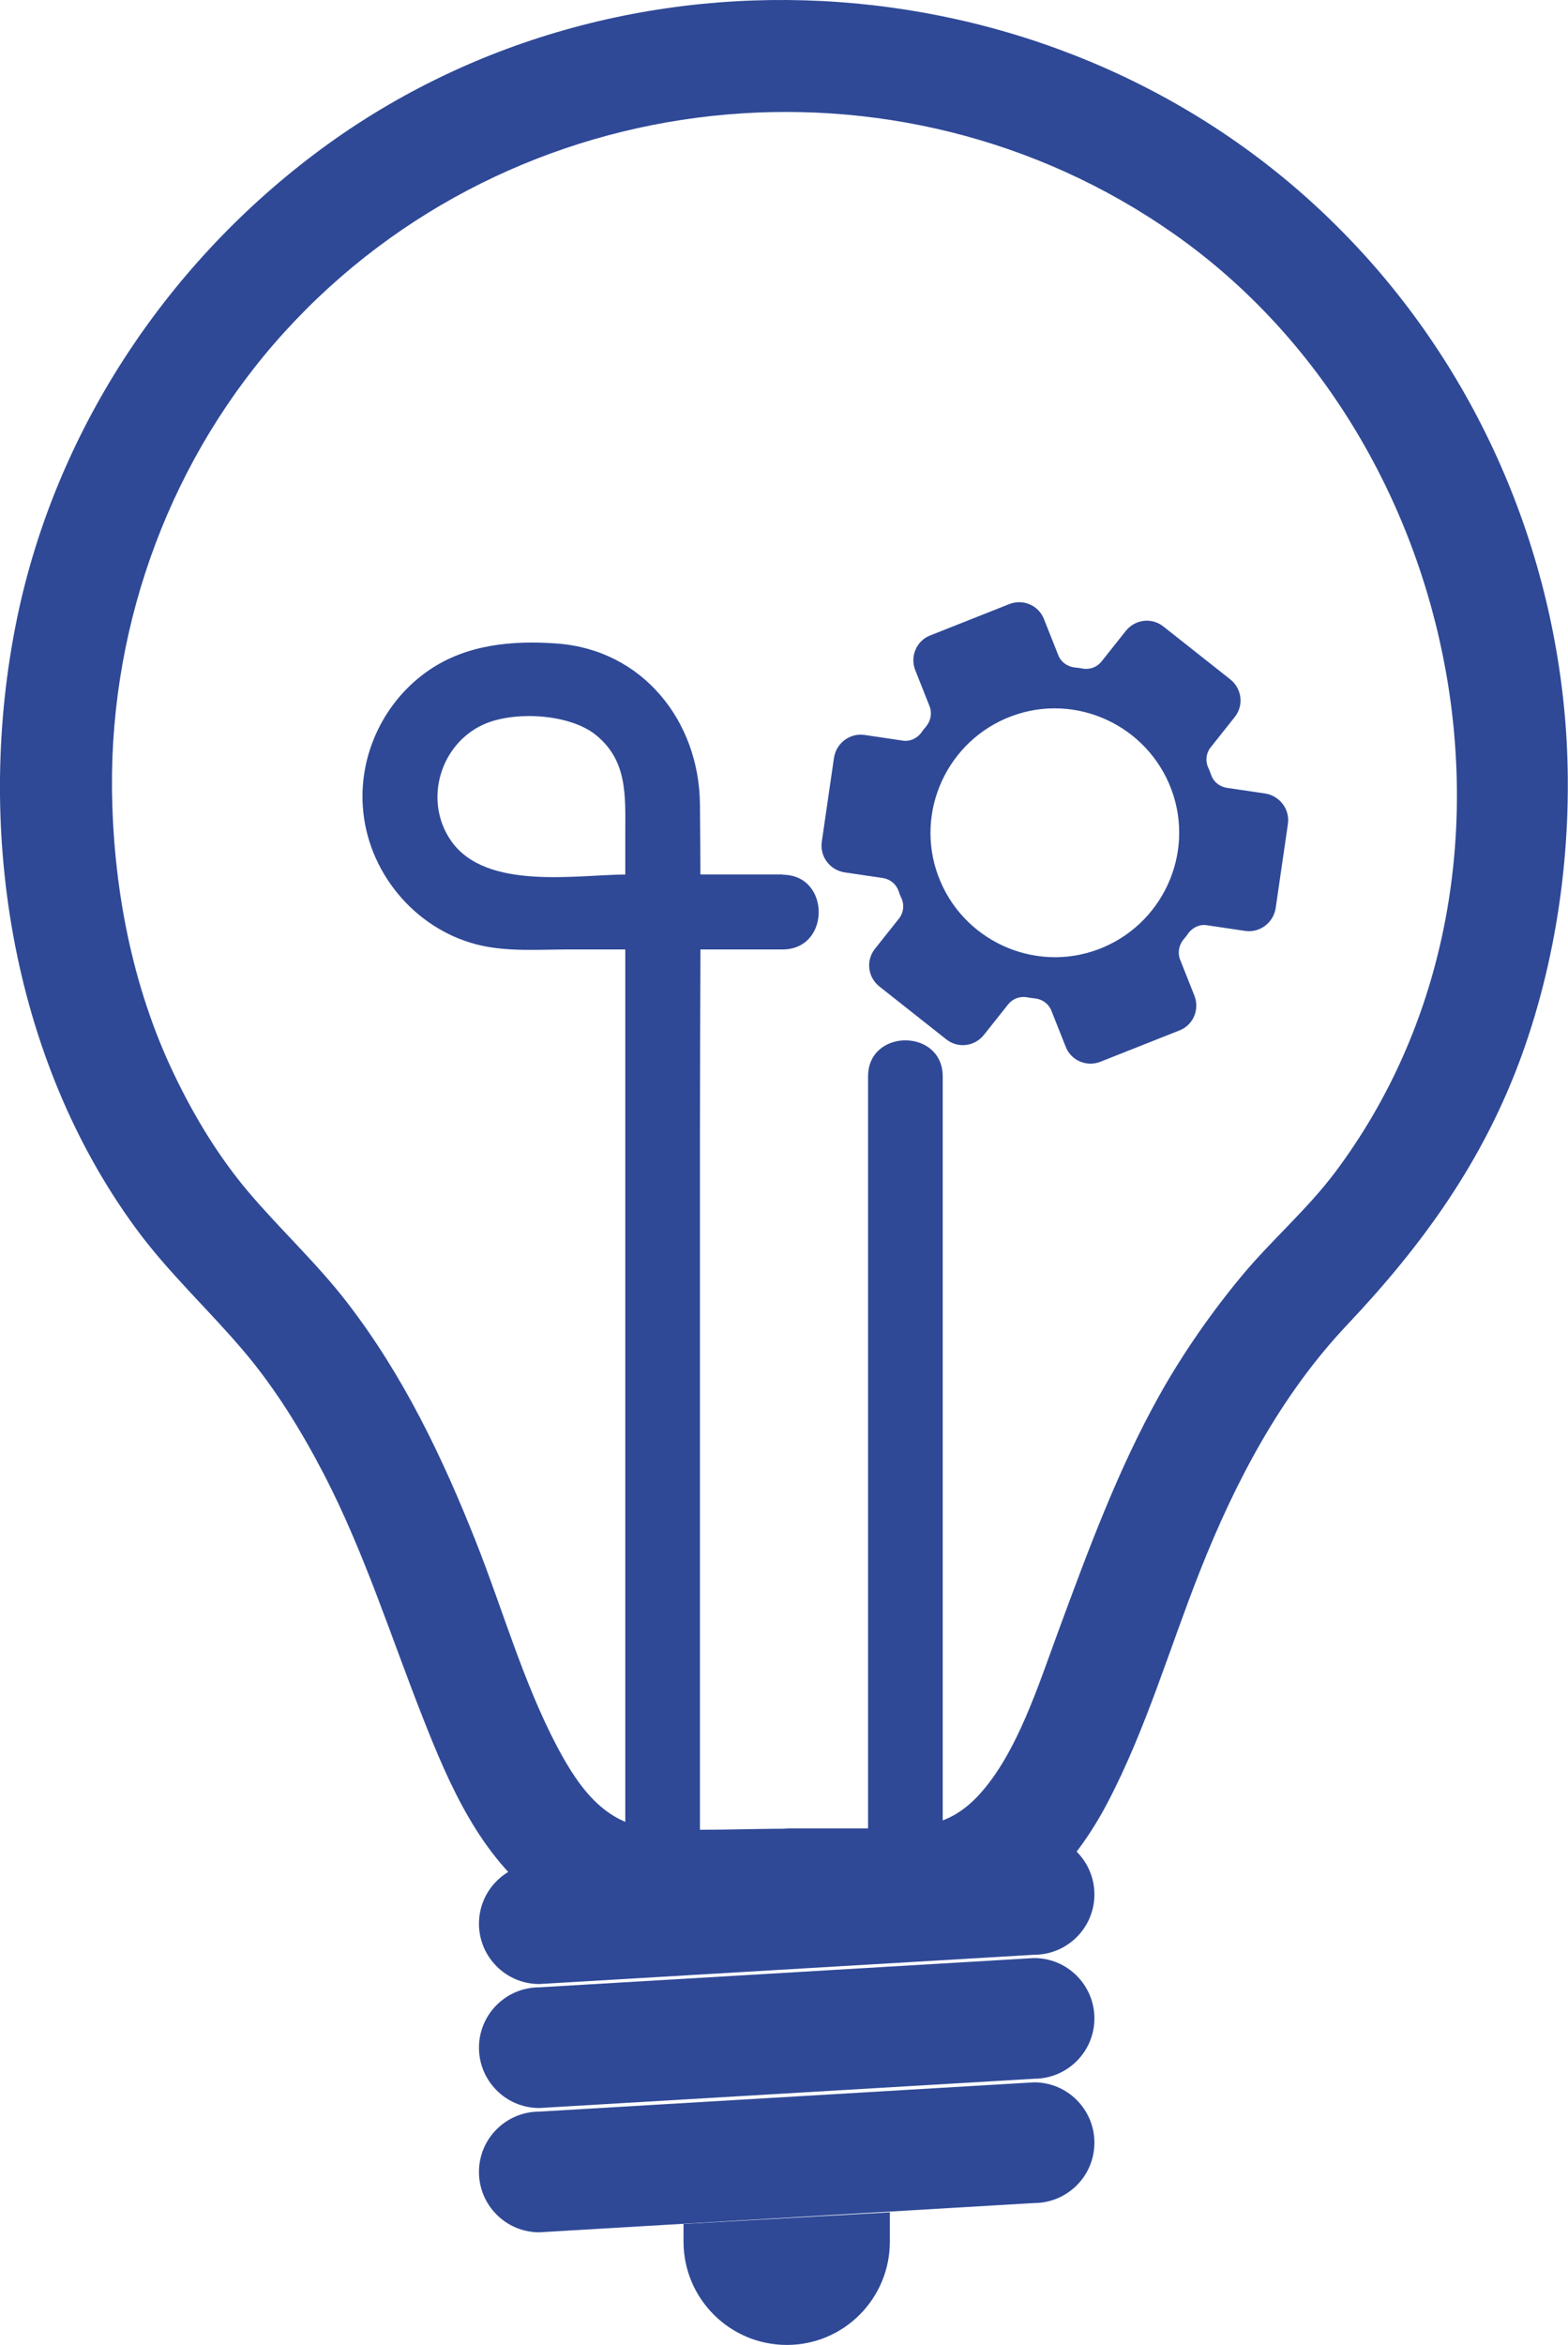
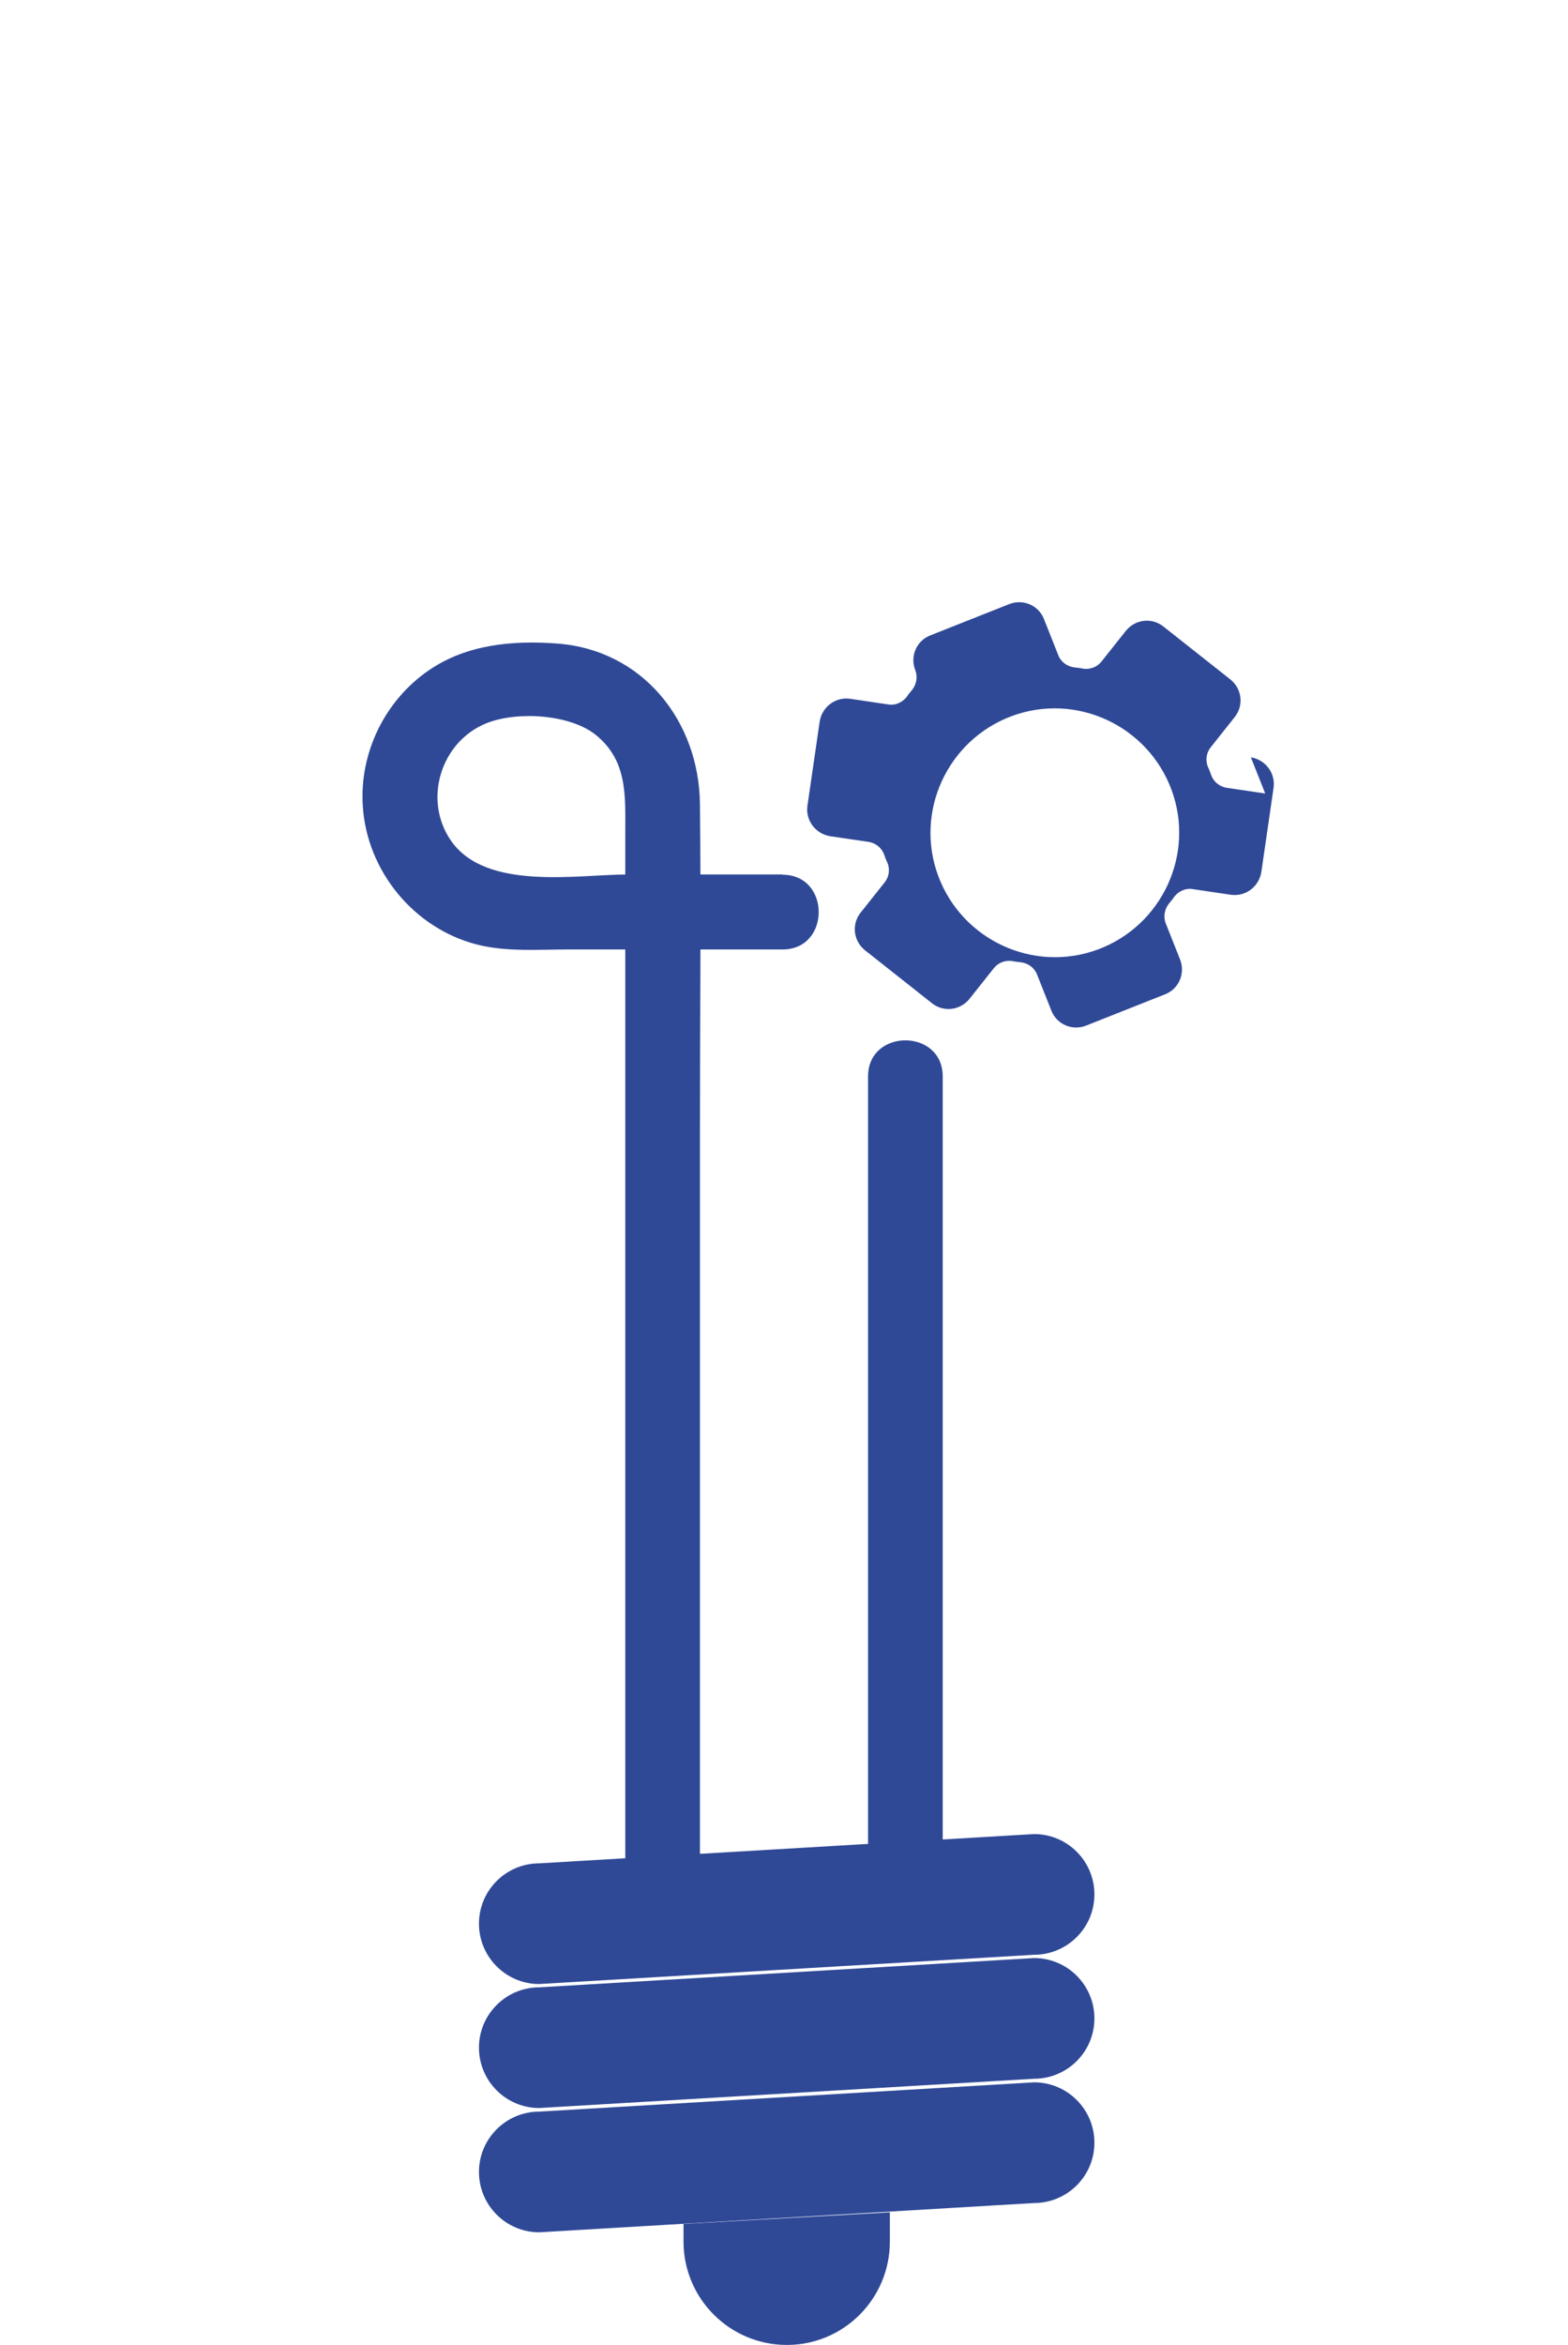
<svg xmlns="http://www.w3.org/2000/svg" id="Livello_2" data-name="Livello 2" viewBox="0 0 52.51 78.49">
  <defs>
    <style>
      .cls-1 {
        fill: #2f4997;
        stroke-width: 0px;
      }
    </style>
  </defs>
  <g id="Livello_2-2" data-name="Livello 2">
    <g>
-       <path class="cls-1" d="m26.47,64.96c1.82,0,3.82.23,5.6-.21,2.32-.57,3.95-2.37,5.02-4.41,1.29-2.46,2.07-5.16,3.09-7.74,1.18-2.99,2.71-5.9,4.93-8.25,2.57-2.72,4.59-5.53,5.87-9.08,1.23-3.43,1.71-7.23,1.46-10.86-.45-6.31-3.14-12.32-7.62-16.79C35.74-1.48,20.78-2.6,10.5,5.18,5.48,8.98,1.85,14.51.57,20.7c-1.42,6.89-.23,14.69,3.99,20.43,1.08,1.47,2.41,2.69,3.59,4.08,1.07,1.26,1.94,2.68,2.7,4.14,1.35,2.61,2.23,5.4,3.3,8.12.9,2.29,1.93,4.67,3.97,6.18,1.78,1.32,3.81,1.31,5.91,1.31.81,0,1.63,0,2.44,0,2.41,0,2.42-3.75,0-3.75-1.5,0-3.02.08-4.51,0-1.58-.09-2.49-1.2-3.31-2.76-1.14-2.17-1.81-4.57-2.71-6.84-1.12-2.83-2.43-5.56-4.29-7.98-1.02-1.33-2.24-2.45-3.32-3.72-1-1.18-1.82-2.53-2.49-3.93-1.43-2.97-2.06-6.33-2.09-9.62-.04-5.6,2.01-11.11,5.79-15.26C17.18,2.71,30.07,1.33,39.33,7.84c9.76,6.86,12.68,21.67,5.38,31.4-.94,1.25-2.13,2.27-3.12,3.46s-1.96,2.57-2.75,3.98c-1.4,2.5-2.39,5.19-3.38,7.87-.68,1.84-1.39,4.11-2.65,5.5-1.06,1.17-2.12,1.15-3.83,1.15-.84,0-1.67,0-2.51,0-2.41,0-2.42,3.75,0,3.75Z" />
      <path class="cls-1" d="m26.21,29.27c-1.72,0-3.44,0-5.16,0s-4.76.56-5.94-1.12c-.96-1.37-.35-3.34,1.2-3.95,1.03-.4,2.77-.29,3.63.39,1.08.86,1,2.05,1,3.26v35.49c0,1.61,2.5,1.61,2.5,0v-25.52c0-3.64.04-7.28,0-10.91-.03-2.78-1.92-5.16-4.79-5.37-1.49-.11-3.02.03-4.28.89-1.48,1.01-2.34,2.77-2.22,4.56.14,2.16,1.7,4.07,3.8,4.62,1,.26,2.1.17,3.12.17,2.38,0,4.76,0,7.14,0,1.61,0,1.61-2.5,0-2.5h0Z" />
      <path class="cls-1" d="m31.57,63.35c0-7.98,0-15.97,0-23.95,0-1.12,0-2.25,0-3.37,0-1.61-2.5-1.61-2.5,0,0,7.98,0,15.97,0,23.95,0,1.12,0,2.25,0,3.37,0,1.61,2.5,1.61,2.5,0h0Z" />
      <path class="cls-1" d="m34.63,65.43l-16.57.98c-1.12,0-2.02-.91-2.02-2.02h0c0-1.12.91-2.02,2.02-2.02l16.57-.98c1.12,0,2.02.91,2.02,2.02h0c0,1.12-.91,2.02-2.02,2.02Z" />
      <path class="cls-1" d="m34.63,69.58l-16.57.98c-1.12,0-2.02-.91-2.02-2.02h0c0-1.12.91-2.02,2.02-2.02l16.57-.98c1.12,0,2.02.91,2.02,2.02h0c0,1.12-.91,2.02-2.02,2.02Z" />
      <path class="cls-1" d="m34.63,73.74l-16.57.98c-1.12,0-2.02-.91-2.02-2.02h0c0-1.12.91-2.02,2.02-2.02l16.57-.98c1.12,0,2.02.91,2.02,2.02h0c0,1.12-.91,2.02-2.02,2.02Z" />
      <path class="cls-1" d="m26.35,78.49h0c-1.91,0-3.46-1.55-3.46-3.46v-.59s6.91-.39,6.91-.39v.98c0,1.91-1.54,3.46-3.45,3.46Z" />
-       <path class="cls-1" d="m42.37,26.56l-1.29-.19c-.24-.04-.44-.2-.52-.43,0,0,0,0,0,0-.03-.08-.06-.17-.1-.25-.1-.22-.07-.48.08-.67l.81-1.02c.31-.39.24-.95-.15-1.26l-2.24-1.77c-.39-.31-.95-.24-1.26.15l-.81,1.02c-.15.19-.39.28-.63.24-.09-.02-.18-.03-.28-.04-.24-.03-.45-.18-.54-.41l-.48-1.21c-.18-.46-.7-.68-1.16-.5l-2.65,1.05c-.46.18-.68.7-.5,1.16l.48,1.21c.09.23.04.48-.11.67-.06.07-.12.14-.17.22-.15.19-.38.3-.62.26l-1.28-.19c-.49-.07-.94.27-1.02.76l-.41,2.82c-.07.49.27.94.76,1.02l1.29.19c.24.04.44.2.52.43,0,0,0,0,0,0,.03.08.06.17.1.25.1.22.07.48-.08.67l-.81,1.02c-.31.39-.24.95.15,1.26l2.24,1.77c.39.31.95.24,1.26-.15l.81-1.02c.15-.19.39-.28.63-.24.09.02.18.03.28.04.24.03.45.18.54.41l.48,1.21c.18.46.7.68,1.16.5l2.65-1.05c.46-.18.68-.7.5-1.16l-.48-1.21c-.09-.23-.04-.48.11-.67.06-.07.12-.14.17-.22.15-.19.38-.3.62-.26l1.28.19c.49.07.94-.27,1.02-.76l.41-2.82c.07-.49-.27-.94-.76-1.02Zm-5.6,5.22c-2.15.8-4.55-.31-5.35-2.46-.8-2.15.31-4.55,2.46-5.35s4.55.31,5.35,2.46-.31,4.55-2.46,5.35Z" />
+       <path class="cls-1" d="m42.37,26.56l-1.29-.19c-.24-.04-.44-.2-.52-.43,0,0,0,0,0,0-.03-.08-.06-.17-.1-.25-.1-.22-.07-.48.08-.67l.81-1.02c.31-.39.24-.95-.15-1.26l-2.24-1.77c-.39-.31-.95-.24-1.26.15l-.81,1.02c-.15.19-.39.28-.63.24-.09-.02-.18-.03-.28-.04-.24-.03-.45-.18-.54-.41l-.48-1.21c-.18-.46-.7-.68-1.16-.5l-2.65,1.05c-.46.18-.68.7-.5,1.16c.09.23.04.48-.11.67-.06.07-.12.14-.17.22-.15.19-.38.3-.62.26l-1.28-.19c-.49-.07-.94.27-1.02.76l-.41,2.82c-.07.49.27.94.76,1.02l1.29.19c.24.04.44.2.52.43,0,0,0,0,0,0,.03.08.06.17.1.25.1.22.07.48-.08.67l-.81,1.02c-.31.39-.24.95.15,1.26l2.24,1.77c.39.31.95.24,1.26-.15l.81-1.02c.15-.19.39-.28.63-.24.09.02.18.03.28.04.24.03.45.18.54.41l.48,1.21c.18.46.7.68,1.16.5l2.65-1.05c.46-.18.68-.7.5-1.16l-.48-1.21c-.09-.23-.04-.48.11-.67.06-.07.12-.14.17-.22.15-.19.38-.3.62-.26l1.28.19c.49.07.94-.27,1.02-.76l.41-2.82c.07-.49-.27-.94-.76-1.02Zm-5.6,5.22c-2.15.8-4.55-.31-5.35-2.46-.8-2.15.31-4.55,2.46-5.35s4.55.31,5.35,2.46-.31,4.55-2.46,5.35Z" />
    </g>
  </g>
</svg>